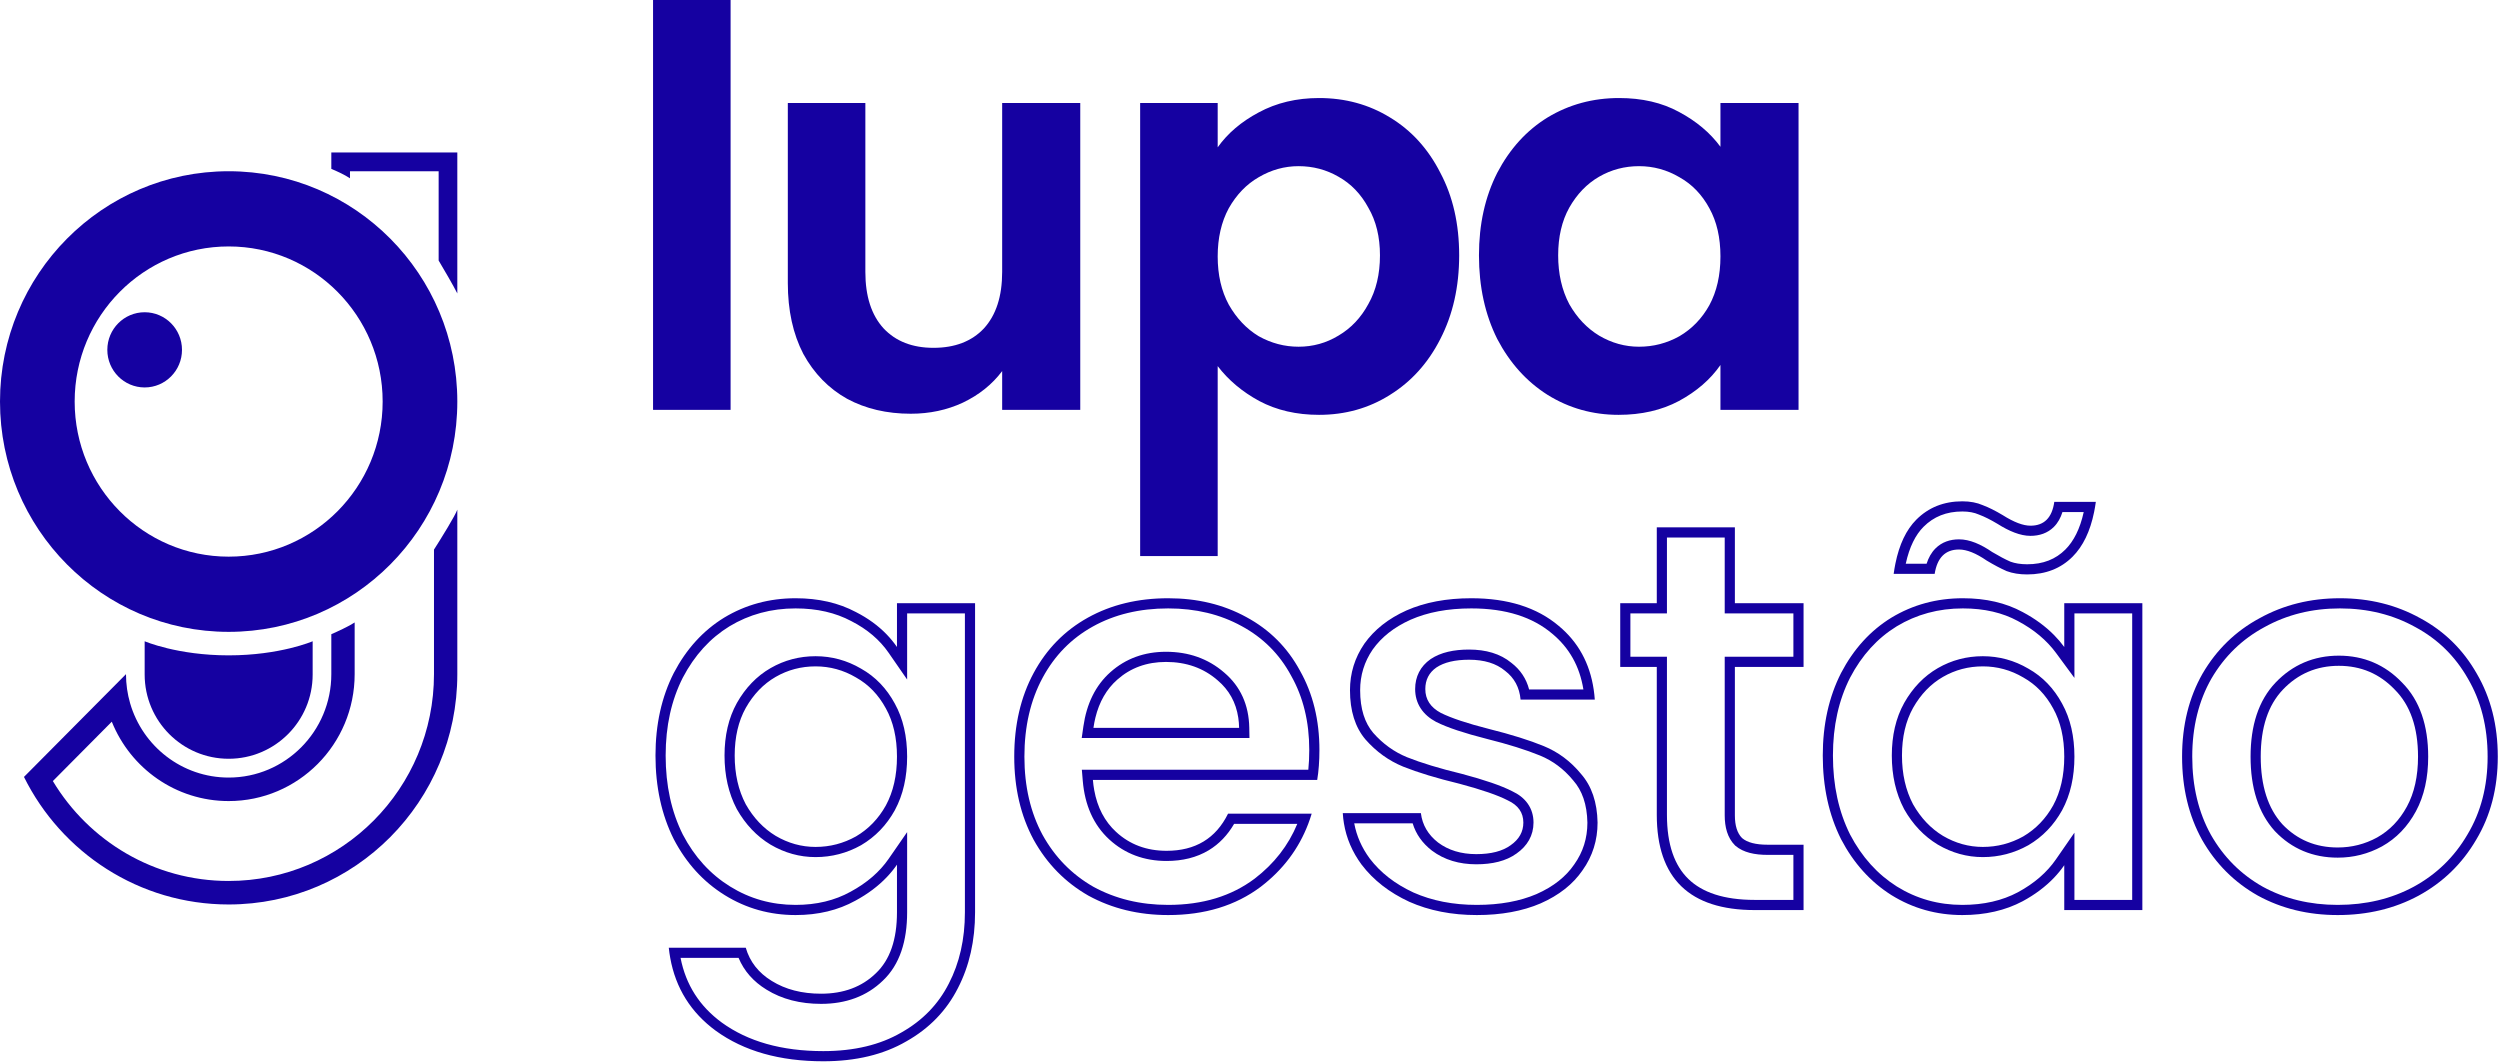
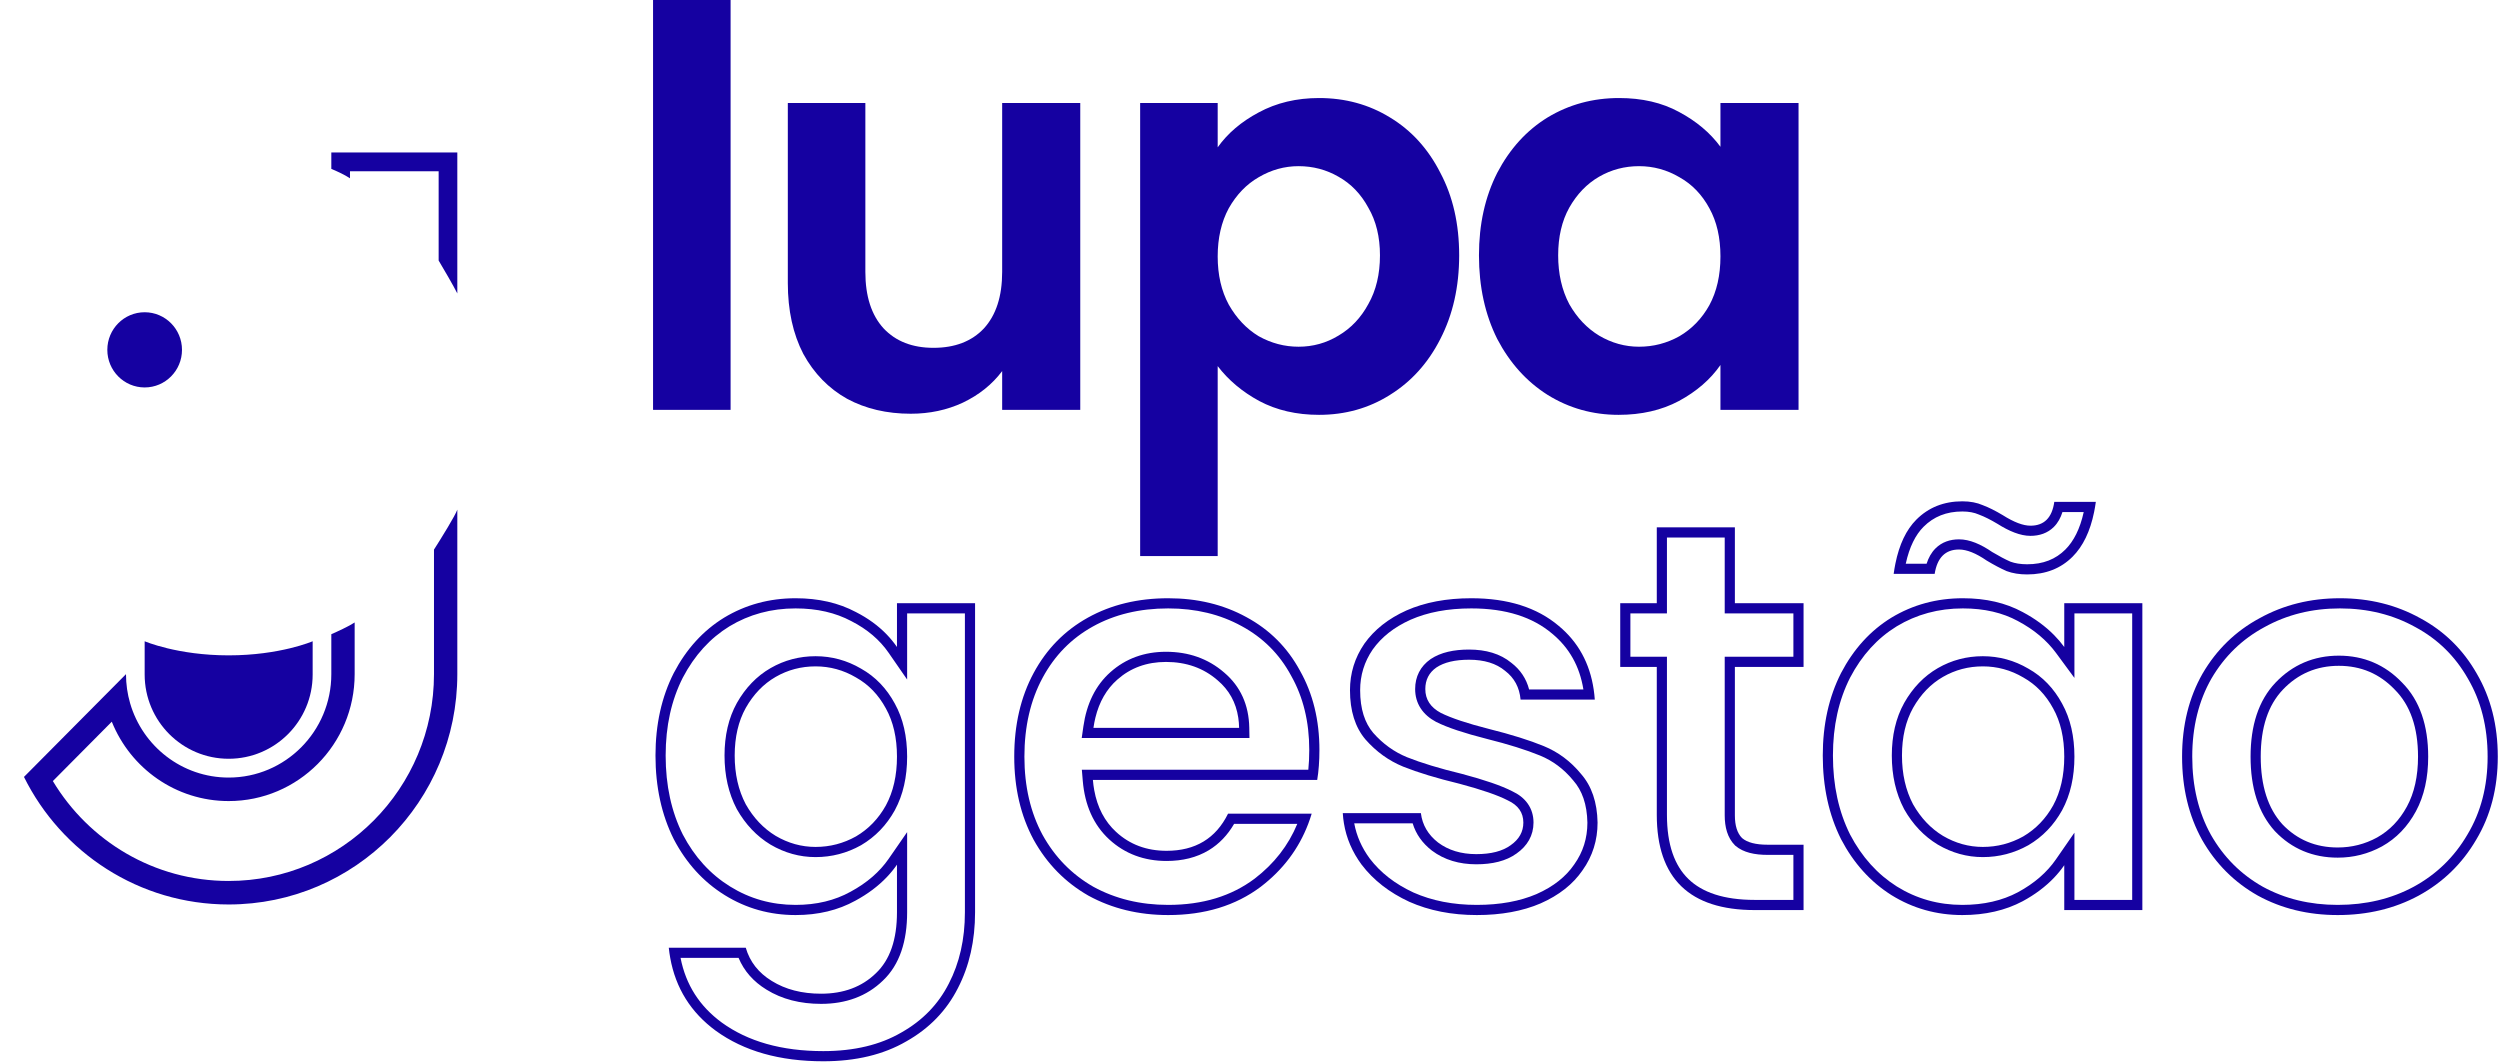
<svg xmlns="http://www.w3.org/2000/svg" width="492" height="209" viewBox="0 0 492 209" fill="none">
  <path d="M143.781 0V80.66H128.521V0H143.781Z" fill="#1501A1" />
  <path d="M212.595 20.274V80.66H197.226V73.03C195.264 75.646 192.684 77.717 189.487 79.243C186.362 80.696 182.947 81.423 179.241 81.423C174.518 81.423 170.339 80.442 166.706 78.48C163.073 76.445 160.202 73.502 158.095 69.651C156.06 65.727 155.043 61.076 155.043 55.699V20.274H170.303V53.519C170.303 58.315 171.502 62.021 173.9 64.637C176.298 67.18 179.568 68.452 183.71 68.452C187.925 68.452 191.231 67.18 193.629 64.637C196.027 62.021 197.226 58.315 197.226 53.519V20.274H212.595Z" fill="#1501A1" />
  <path d="M239.641 28.994C241.603 26.233 244.292 23.944 247.707 22.127C251.195 20.238 255.156 19.293 259.588 19.293C264.748 19.293 269.398 20.565 273.54 23.108C277.755 25.651 281.061 29.285 283.459 34.008C285.93 38.659 287.165 44.072 287.165 50.249C287.165 56.426 285.93 61.912 283.459 66.708C281.061 71.431 277.755 75.101 273.54 77.717C269.398 80.333 264.748 81.641 259.588 81.641C255.156 81.641 251.232 80.733 247.816 78.916C244.474 77.099 241.749 74.81 239.641 72.049V109.436H224.381V20.274H239.641V28.994ZM271.578 50.249C271.578 46.616 270.815 43.491 269.289 40.875C267.836 38.186 265.874 36.152 263.403 34.771C261.005 33.39 258.389 32.7 255.555 32.7C252.794 32.7 250.178 33.427 247.707 34.88C245.309 36.261 243.347 38.295 241.821 40.984C240.368 43.673 239.641 46.834 239.641 50.467C239.641 54.1 240.368 57.261 241.821 59.95C243.347 62.639 245.309 64.71 247.707 66.163C250.178 67.544 252.794 68.234 255.555 68.234C258.389 68.234 261.005 67.507 263.403 66.054C265.874 64.601 267.836 62.53 269.289 59.841C270.815 57.152 271.578 53.955 271.578 50.249Z" fill="#1501A1" />
  <path d="M291.06 50.249C291.06 44.145 292.259 38.731 294.657 34.008C297.128 29.285 300.434 25.651 304.576 23.108C308.791 20.565 313.478 19.293 318.637 19.293C323.143 19.293 327.067 20.201 330.409 22.018C333.825 23.835 336.55 26.124 338.584 28.885V20.274H353.953V80.66H338.584V71.831C336.622 74.665 333.897 77.027 330.409 78.916C326.994 80.733 323.034 81.641 318.528 81.641C313.442 81.641 308.791 80.333 304.576 77.717C300.434 75.101 297.128 71.431 294.657 66.708C292.259 61.912 291.06 56.426 291.06 50.249ZM338.584 50.467C338.584 46.761 337.858 43.6 336.404 40.984C334.951 38.295 332.989 36.261 330.518 34.88C328.048 33.427 325.395 32.7 322.561 32.7C319.727 32.7 317.111 33.39 314.713 34.771C312.315 36.152 310.353 38.186 308.827 40.875C307.374 43.491 306.647 46.616 306.647 50.249C306.647 53.882 307.374 57.08 308.827 59.841C310.353 62.53 312.315 64.601 314.713 66.054C317.184 67.507 319.8 68.234 322.561 68.234C325.395 68.234 328.048 67.544 330.518 66.163C332.989 64.71 334.951 62.675 336.404 60.059C337.858 57.37 338.584 54.173 338.584 50.467Z" fill="#1501A1" />
  <path fill-rule="evenodd" clip-rule="evenodd" d="M444.367 176.268C449.017 178.811 454.249 180.083 460.063 180.083C465.949 180.083 471.253 178.811 475.977 176.268C480.773 173.652 484.551 169.982 487.313 165.259C490.147 160.536 491.564 155.086 491.564 148.909C491.564 142.732 490.183 137.282 487.422 132.559C484.733 127.836 481.027 124.202 476.304 121.659C471.58 119.043 466.312 117.735 460.499 117.735C454.685 117.735 449.417 119.043 444.694 121.659C439.97 124.202 436.228 127.836 433.467 132.559C430.778 137.282 429.434 142.732 429.434 148.909C429.434 155.086 430.742 160.536 433.358 165.259C436.046 169.982 439.716 173.652 444.367 176.268ZM445.337 174.519C449.663 176.882 454.556 178.083 460.063 178.083C465.648 178.083 470.62 176.88 475.022 174.51C479.497 172.069 483.009 168.658 485.586 164.25L485.592 164.24L485.598 164.23C488.223 159.854 489.564 154.768 489.564 148.909C489.564 143.04 488.255 137.948 485.695 133.568L485.689 133.558L485.684 133.548C483.178 129.147 479.744 125.783 475.356 123.42L475.345 123.414L475.335 123.409C470.931 120.969 466 119.735 460.499 119.735C454.998 119.735 450.067 120.969 445.663 123.409L445.652 123.414L445.642 123.42C441.252 125.784 437.778 129.151 435.199 133.559C432.708 137.939 431.434 143.036 431.434 148.909C431.434 154.791 432.676 159.895 435.101 164.279C437.611 168.685 441.017 172.086 445.337 174.519ZM467.802 164.823C465.404 166.131 462.824 166.785 460.063 166.785C455.703 166.785 452.069 165.259 449.163 162.207C446.329 159.082 444.912 154.65 444.912 148.909C444.912 143.168 446.365 138.772 449.272 135.72C452.251 132.595 455.921 131.033 460.281 131.033C464.641 131.033 468.31 132.595 471.29 135.72C474.342 138.772 475.868 143.168 475.868 148.909C475.868 152.76 475.141 156.03 473.688 158.719C472.234 161.408 470.272 163.442 467.802 164.823ZM472.721 134.323C469.363 130.809 465.174 129.033 460.281 129.033C455.38 129.033 451.185 130.815 447.824 134.34L447.824 134.341C444.451 137.882 442.912 142.844 442.912 148.909C442.912 154.965 444.409 159.943 447.681 163.551L447.698 163.569L447.715 163.586C451.013 167.05 455.177 168.785 460.063 168.785C463.155 168.785 466.064 168.049 468.759 166.579L468.768 166.574L468.777 166.569C471.606 164.988 473.828 162.665 475.447 159.67C477.094 156.623 477.868 153.008 477.868 148.909C477.868 142.829 476.247 137.86 472.721 134.323Z" fill="#1501A1" />
  <path fill-rule="evenodd" clip-rule="evenodd" d="M404.246 124.987C402.528 123.245 400.47 121.736 398.071 120.46C394.728 118.643 390.804 117.735 386.299 117.735C381.139 117.735 376.452 119.007 372.238 121.55C368.096 124.093 364.789 127.727 362.319 132.45C359.921 137.173 358.722 142.587 358.722 148.691C358.722 154.868 359.921 160.354 362.319 165.15C364.789 169.873 368.096 173.543 372.238 176.159C376.452 178.775 381.103 180.083 386.19 180.083C390.695 180.083 394.655 179.175 398.071 177.358C400.499 176.043 402.557 174.499 404.246 172.726C404.983 171.952 405.65 171.134 406.246 170.273V179.102H421.615V118.716H406.246V127.327C405.64 126.505 404.974 125.725 404.246 124.987ZM408.246 120.716V133.413L404.636 128.513C402.8 126.022 400.317 123.92 397.132 122.226L397.124 122.222L397.116 122.217C394.116 120.587 390.532 119.735 386.299 119.735C381.488 119.735 377.164 120.915 373.278 123.258C369.479 125.593 366.415 128.939 364.097 133.366C361.865 137.767 360.722 142.858 360.722 148.691C360.722 154.597 361.865 159.764 364.099 164.239C366.419 168.668 369.489 172.056 373.299 174.464C377.187 176.875 381.469 178.083 386.19 178.083C390.418 178.083 394.043 177.233 397.123 175.597C400.374 173.835 402.844 171.673 404.601 169.135L408.246 163.87V177.102H419.615V120.716H408.246ZM398.18 164.605C395.709 165.986 393.057 166.676 390.223 166.676C387.461 166.676 384.845 165.949 382.375 164.496C379.977 163.043 378.015 160.972 376.489 158.283C375.035 155.522 374.309 152.324 374.309 148.691C374.309 145.058 375.035 141.933 376.489 139.317C378.015 136.628 379.977 134.594 382.375 133.213C384.773 131.832 387.389 131.142 390.223 131.142C393.057 131.142 395.709 131.869 398.18 133.322C400.65 134.703 402.612 136.737 404.066 139.426C405.519 142.042 406.246 145.203 406.246 148.909C406.246 152.615 405.519 155.812 404.066 158.501C402.612 161.117 400.65 163.152 398.18 164.605ZM405.82 138.466C407.469 141.439 408.246 144.948 408.246 148.909C408.246 152.877 407.467 156.415 405.825 159.452L405.82 159.462L405.814 159.472C404.195 162.386 401.986 164.686 399.194 166.329L399.175 166.34L399.155 166.351C396.386 167.898 393.398 168.676 390.223 168.676C387.091 168.676 384.127 167.847 381.361 166.22L381.349 166.213L381.338 166.206C378.619 164.558 376.426 162.225 374.749 159.27L374.734 159.243L374.719 159.214C373.091 156.122 372.309 152.595 372.309 148.691C372.309 144.79 373.09 141.316 374.74 138.346L374.745 138.338L374.749 138.33C376.43 135.368 378.634 133.059 381.377 131.48C384.086 129.92 387.047 129.142 390.223 129.142C393.41 129.142 396.406 129.962 399.175 131.587C401.991 133.166 404.205 135.482 405.82 138.466ZM390.223 99.423C389.06 98.914 387.716 98.66 386.19 98.66C382.556 98.66 379.541 99.859 377.143 102.257C375.153 104.247 373.775 107.141 373.009 110.939C372.88 111.58 372.768 112.247 372.674 112.939H380.74C381.248 109.742 382.847 108.143 385.536 108.143C387.062 108.143 388.878 108.87 390.986 110.323C392.439 111.195 393.747 111.885 394.91 112.394C396.072 112.83 397.417 113.048 398.943 113.048C402.576 113.048 405.555 111.885 407.881 109.56C409.933 107.508 411.347 104.577 412.121 100.769C412.252 100.127 412.364 99.461 412.459 98.769H404.284C403.848 101.894 402.285 103.456 399.597 103.456C398.143 103.456 396.327 102.766 394.147 101.385C392.693 100.513 391.385 99.859 390.223 99.423ZM405.89 100.769C405.544 101.891 405.002 102.896 404.199 103.698C402.964 104.933 401.349 105.456 399.597 105.456C397.578 105.456 395.375 104.527 393.098 103.088C391.722 102.264 390.532 101.675 389.521 101.296L389.47 101.277L389.421 101.255C388.557 100.877 387.495 100.66 386.19 100.66C383.045 100.66 380.551 101.677 378.557 103.671C376.991 105.238 375.778 107.604 375.053 110.939H379.156C379.523 109.78 380.085 108.749 380.906 107.928C382.15 106.683 383.769 106.143 385.536 106.143C387.642 106.143 389.848 107.117 392.067 108.64C393.426 109.452 394.622 110.081 395.66 110.539C396.545 110.863 397.627 111.048 398.943 111.048C402.107 111.048 404.557 110.055 406.467 108.146C408.099 106.513 409.343 104.106 410.077 100.769H405.89Z" fill="#1501A1" />
  <path fill-rule="evenodd" clip-rule="evenodd" d="M341.424 160.463V131.251H354.94V118.716H341.424V103.783H326.055V118.716H318.861V131.251H326.055V160.354C326.055 172.853 332.486 179.102 345.348 179.102H354.94V166.24H347.855C345.53 166.24 343.858 165.804 342.841 164.932C341.896 163.987 341.424 162.498 341.424 160.463ZM352.94 168.24H347.855C345.371 168.24 343.104 167.792 341.539 166.451L341.481 166.401L341.427 166.346C339.951 164.87 339.424 162.756 339.424 160.463V129.251H352.94V120.716H339.424V105.783H328.055V120.716H320.861V129.251H328.055V160.354C328.055 166.28 329.576 170.361 332.272 172.981C334.979 175.611 339.211 177.102 345.348 177.102H352.94V168.24Z" fill="#1501A1" />
  <path fill-rule="evenodd" clip-rule="evenodd" d="M277.34 177.467C281.264 179.211 285.697 180.083 290.638 180.083C295.434 180.083 299.613 179.32 303.173 177.794C306.807 176.195 309.568 174.015 311.457 171.254C313.419 168.493 314.401 165.368 314.401 161.88C314.328 157.883 313.238 154.686 311.13 152.288C309.096 149.817 306.662 148.001 303.828 146.838C300.993 145.675 297.396 144.549 293.036 143.459C288.749 142.369 285.588 141.315 283.553 140.298C281.519 139.208 280.501 137.646 280.501 135.611C280.501 133.794 281.228 132.377 282.681 131.36C284.207 130.343 286.351 129.834 289.112 129.834C292.092 129.834 294.454 130.561 296.198 132.014C298.014 133.395 299.032 135.284 299.25 137.682H313.855C313.807 136.999 313.734 136.333 313.637 135.682C312.867 130.513 310.578 126.348 306.771 123.185C302.483 119.552 296.742 117.735 289.548 117.735C284.68 117.735 280.429 118.534 276.795 120.133C273.235 121.732 270.473 123.912 268.511 126.673C266.622 129.434 265.677 132.486 265.677 135.829C265.677 139.898 266.695 143.132 268.729 145.53C270.837 147.928 273.307 149.708 276.141 150.871C279.048 152.034 282.754 153.16 287.259 154.25C291.619 155.413 294.78 156.503 296.742 157.52C298.777 158.465 299.794 159.918 299.794 161.88C299.794 163.697 298.959 165.186 297.287 166.349C295.689 167.512 293.436 168.093 290.529 168.093C287.55 168.093 285.043 167.33 283.008 165.804C281.046 164.278 279.92 162.352 279.629 160.027H264.26C264.3 160.705 264.374 161.371 264.482 162.027C264.964 164.958 266.126 167.67 267.966 170.164C270.292 173.216 273.416 175.65 277.34 177.467ZM278.167 175.646C281.796 177.256 285.941 178.083 290.638 178.083C295.222 178.083 299.119 177.354 302.377 175.96C305.728 174.483 308.166 172.523 309.807 170.125L309.817 170.11L309.827 170.096C311.538 167.688 312.397 164.977 312.4 161.899C312.331 158.261 311.348 155.565 309.628 153.608L309.607 153.584L309.587 153.559C307.752 151.332 305.583 149.72 303.068 148.688C300.354 147.575 296.857 146.476 292.551 145.399L292.544 145.397C288.222 144.299 284.891 143.203 282.659 142.087L282.634 142.074L282.609 142.061C281.365 141.395 280.319 140.523 279.589 139.4C278.849 138.265 278.501 136.979 278.501 135.611C278.501 133.16 279.531 131.124 281.535 129.722L281.553 129.709L281.572 129.696C283.554 128.375 286.143 127.834 289.112 127.834C292.395 127.834 295.245 128.634 297.443 130.449C299.22 131.811 300.381 133.582 300.928 135.682H311.613C310.869 131.096 308.816 127.484 305.493 124.724L305.485 124.717L305.477 124.711C301.643 121.461 296.405 119.735 289.548 119.735C284.899 119.735 280.935 120.498 277.608 121.961C274.332 123.433 271.877 125.396 270.152 127.817C268.497 130.242 267.677 132.896 267.677 135.829C267.677 139.558 268.603 142.283 270.244 144.223C272.152 146.39 274.365 147.979 276.893 149.017C279.678 150.131 283.282 151.23 287.73 152.306L287.752 152.312L287.775 152.318C292.136 153.481 295.459 154.609 297.625 155.725C298.862 156.305 299.921 157.101 300.67 158.172C301.439 159.27 301.794 160.534 301.794 161.88C301.794 164.432 300.569 166.496 298.447 167.979C296.381 169.473 293.66 170.093 290.529 170.093C287.194 170.093 284.246 169.232 281.808 167.404L281.794 167.394L281.781 167.383C279.922 165.937 278.644 164.141 278.011 162.027H266.512C266.972 164.512 267.985 166.817 269.566 168.964C271.667 171.716 274.512 173.951 278.167 175.646Z" fill="#1501A1" />
  <path fill-rule="evenodd" clip-rule="evenodd" d="M259.226 153.487C259.517 151.743 259.662 149.781 259.662 147.601C259.662 141.715 258.39 136.519 255.847 132.014C253.376 127.436 249.852 123.912 245.274 121.441C240.769 118.97 235.646 117.735 229.905 117.735C223.946 117.735 218.678 119.007 214.1 121.55C209.522 124.093 205.961 127.727 203.418 132.45C200.875 137.173 199.603 142.66 199.603 148.909C199.603 155.086 200.875 160.536 203.418 165.259C206.034 169.982 209.631 173.652 214.209 176.268C218.86 178.811 224.092 180.083 229.905 180.083C237.099 180.083 243.167 178.23 248.108 174.524C252.471 171.188 255.587 167.058 257.458 162.136C257.706 161.483 257.932 160.817 258.136 160.136H241.677C239.279 165.005 235.246 167.439 229.578 167.439C225.654 167.439 222.348 166.204 219.659 163.733C217.396 161.654 215.957 158.905 215.341 155.487C215.225 154.844 215.139 154.177 215.081 153.487H259.226ZM257.477 151.487C257.599 150.3 257.662 149.006 257.662 147.601C257.662 142.011 256.457 137.163 254.105 132.997L254.096 132.981L254.087 132.964C251.802 128.729 248.559 125.486 244.324 123.201L244.312 123.195C240.135 120.904 235.35 119.735 229.905 119.735C224.239 119.735 219.313 120.942 215.071 123.298C210.836 125.651 207.546 129.003 205.179 133.398C202.817 137.785 201.603 142.936 201.603 148.909C201.603 154.801 202.813 159.912 205.173 164.301C207.613 168.701 210.944 172.095 215.185 174.522C219.51 176.884 224.401 178.083 229.905 178.083C236.737 178.083 242.362 176.331 246.901 172.93C250.757 169.979 253.549 166.389 255.307 162.136H242.874C241.597 164.333 239.942 166.085 237.887 167.326C235.501 168.766 232.702 169.439 229.578 169.439C225.194 169.439 221.393 168.042 218.306 165.206C215.177 162.33 213.484 158.409 213.088 153.653L212.908 151.487H257.477ZM243.693 141.241C243.79 141.883 243.844 142.55 243.857 143.241H215.19C215.289 142.548 215.417 141.881 215.572 141.241C216.332 138.121 217.767 135.627 219.877 133.758C222.493 131.433 225.69 130.27 229.469 130.27C233.466 130.27 236.845 131.469 239.606 133.867C241.881 135.783 243.243 138.241 243.693 141.241ZM218.55 132.262C215.582 134.892 213.844 138.523 213.21 142.958L212.884 145.241H245.894L245.857 143.204C245.775 138.765 244.143 135.078 240.906 132.347C237.748 129.61 233.894 128.27 229.469 128.27C225.244 128.27 221.562 129.585 218.55 132.262Z" fill="#1501A1" />
  <path fill-rule="evenodd" clip-rule="evenodd" d="M168.458 120.46C165.043 118.643 161.082 117.735 156.577 117.735C151.418 117.735 146.731 119.007 142.516 121.55C138.374 124.093 135.068 127.727 132.597 132.45C130.199 137.173 129 142.587 129 148.691C129 154.868 130.199 160.354 132.597 165.15C135.068 169.873 138.41 173.543 142.625 176.159C146.84 178.775 151.49 180.083 156.577 180.083C161.01 180.083 164.934 179.138 168.349 177.249C170.777 175.934 172.835 174.39 174.524 172.617C175.261 171.843 175.928 171.025 176.524 170.164V179.538C176.524 184.915 175.143 188.912 172.382 191.528C169.621 194.217 166.024 195.561 161.591 195.561C157.812 195.561 154.579 194.725 151.89 193.054C149.274 191.455 147.566 189.275 146.767 186.514H131.616C131.688 187.195 131.782 187.862 131.9 188.514C132.975 194.478 135.968 199.262 140.881 202.864C146.404 206.861 153.452 208.859 162.027 208.859C168.422 208.859 173.872 207.551 178.377 204.935C182.882 202.392 186.261 198.904 188.514 194.471C190.767 190.111 191.893 185.133 191.893 179.538V118.716H176.524V127.327C175.925 126.462 175.258 125.648 174.524 124.884C172.853 123.146 170.831 121.672 168.458 120.46ZM178.524 120.716V133.73L174.88 128.465C173.126 125.933 170.703 123.852 167.548 122.241L167.534 122.234L167.519 122.226C164.437 120.586 160.809 119.735 156.577 119.735C151.766 119.735 147.442 120.915 143.556 123.259C139.757 125.593 136.693 128.939 134.375 133.366C132.143 137.767 131 142.858 131 148.691C131 154.597 132.144 159.764 134.378 164.239C136.694 168.662 139.796 172.049 143.68 174.46C147.569 176.874 151.853 178.083 156.577 178.083C160.718 178.083 164.3 177.203 167.381 175.499L167.389 175.495L167.396 175.49C170.65 173.728 173.122 171.565 174.88 169.026L178.524 163.762V179.538C178.524 185.227 177.062 189.842 173.768 192.97C170.578 196.071 166.456 197.561 161.591 197.561C157.515 197.561 153.902 196.658 150.841 194.757C148.29 193.197 146.436 191.108 145.353 188.514H133.935C134.973 193.819 137.673 198.03 142.059 201.248C147.161 204.938 153.767 206.859 162.027 206.859C168.149 206.859 173.235 205.608 177.373 203.205L177.383 203.199L177.394 203.193C181.571 200.835 184.664 197.632 186.731 193.565L186.737 193.553C188.824 189.514 189.893 184.859 189.893 179.538V120.716H178.524ZM174.344 139.426C175.797 142.042 176.524 145.203 176.524 148.909C176.524 152.615 175.797 155.812 174.344 158.501C172.891 161.117 170.929 163.152 168.458 164.605C165.987 165.986 163.335 166.676 160.501 166.676C157.74 166.676 155.124 165.949 152.653 164.496C150.255 163.043 148.293 160.972 146.767 158.283C145.314 155.522 144.587 152.324 144.587 148.691C144.587 145.058 145.314 141.933 146.767 139.317C148.293 136.628 150.255 134.594 152.653 133.213C155.051 131.832 157.667 131.142 160.501 131.142C163.335 131.142 165.987 131.869 168.458 133.322C170.929 134.703 172.891 136.737 174.344 139.426ZM176.098 138.465C177.747 141.439 178.524 144.948 178.524 148.909C178.524 152.877 177.745 156.415 176.103 159.452L176.098 159.462L176.092 159.472C174.474 162.386 172.264 164.687 169.472 166.329L169.453 166.34L169.434 166.351C166.664 167.898 163.676 168.676 160.501 168.676C157.369 168.676 154.405 167.847 151.639 166.22L151.628 166.213L151.616 166.206C148.897 164.558 146.705 162.225 145.028 159.27L145.012 159.243L144.997 159.215C143.37 156.122 142.587 152.595 142.587 148.691C142.587 144.79 143.368 141.316 145.019 138.346L145.023 138.338L145.028 138.33C146.709 135.368 148.913 133.059 151.655 131.48C154.364 129.92 157.326 129.142 160.501 129.142C163.689 129.142 166.684 129.962 169.453 131.587C172.269 133.166 174.483 135.482 176.098 138.465Z" fill="#1501A1" />
  <path d="M86.326 33.7H68.877V35.087C67.775 34.347 65.969 33.546 65.204 33.237V30H90V57.75C89.265 56.27 87.245 52.817 86.326 51.275V33.7Z" fill="#1501A1" />
  <path d="M45 149.325C54.13 149.325 61.531 141.902 61.531 132.745V126.2C61.531 126.2 55.102 128.975 45 128.975C34.898 128.975 28.469 126.2 28.469 126.2V132.745C28.469 141.902 35.87 149.325 45 149.325Z" fill="#1501A1" />
  <path d="M45 173.375C67.317 173.375 85.408 155.153 85.408 132.675V108.162C86.786 106.004 89.633 101.41 90 100.3L90 132.675C90 157.707 69.853 178 45 178C27.363 178 12.095 167.78 4.717 152.899L24.796 132.675C24.796 134.663 25.079 136.584 25.606 138.4C28.061 146.852 35.815 153.025 45 153.025C56.158 153.025 65.204 143.914 65.204 132.675V124.812C66.275 124.35 68.694 123.24 69.796 122.5V132.675C69.796 146.468 58.694 157.65 45 157.65C34.59 157.65 25.678 151.188 22.002 142.03L10.402 153.714C17.485 165.506 30.334 173.375 45 173.375Z" fill="#1501A1" />
-   <path fill-rule="evenodd" clip-rule="evenodd" d="M90 79.025C90 104.057 69.853 124.35 45 124.35C20.147 124.35 0 104.057 0 79.025C0 53.993 20.147 33.7 45 33.7C69.853 33.7 90 53.993 90 79.025ZM45 109.55C61.738 109.55 75.306 95.883 75.306 79.025C75.306 62.166 61.738 48.5 45 48.5C28.262 48.5 14.694 62.166 14.694 79.025C14.694 95.883 28.262 109.55 45 109.55Z" fill="#1501A1" />
  <path d="M35.816 68.85C35.816 72.937 32.527 76.25 28.469 76.25C24.412 76.25 21.122 72.937 21.122 68.85C21.122 64.763 24.412 61.45 28.469 61.45C32.527 61.45 35.816 64.763 35.816 68.85Z" fill="#1501A1" />
</svg>